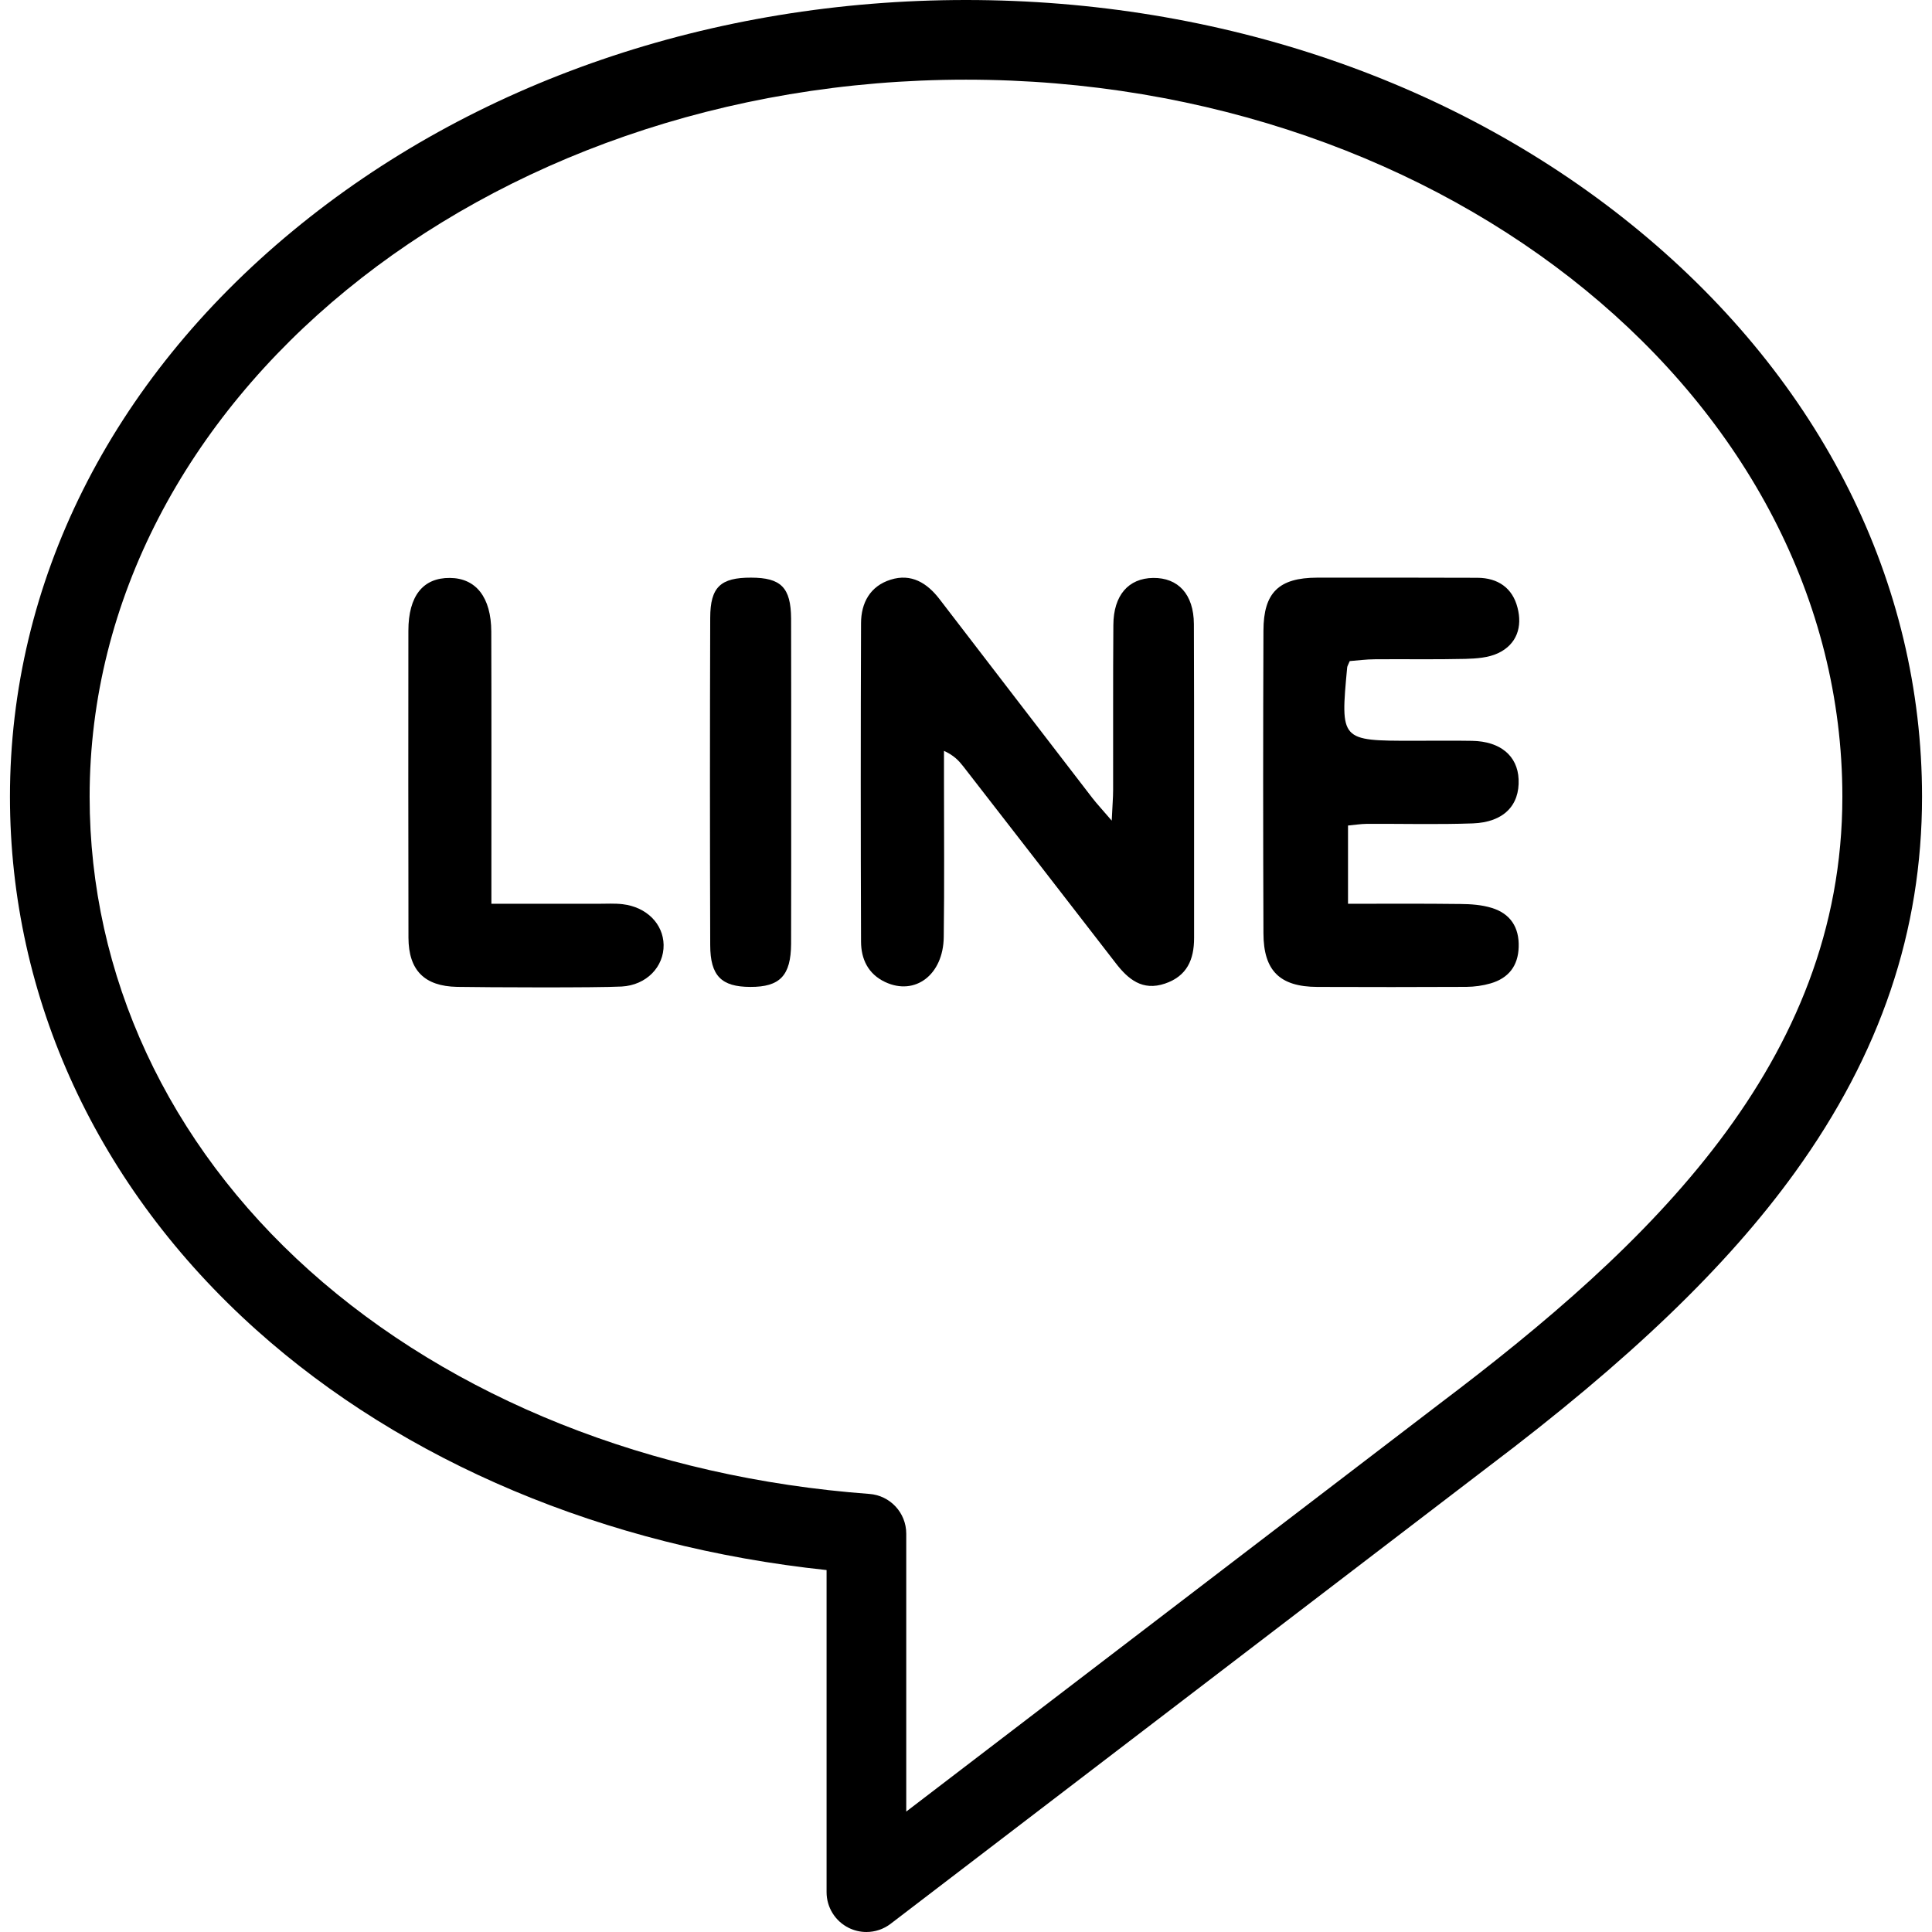
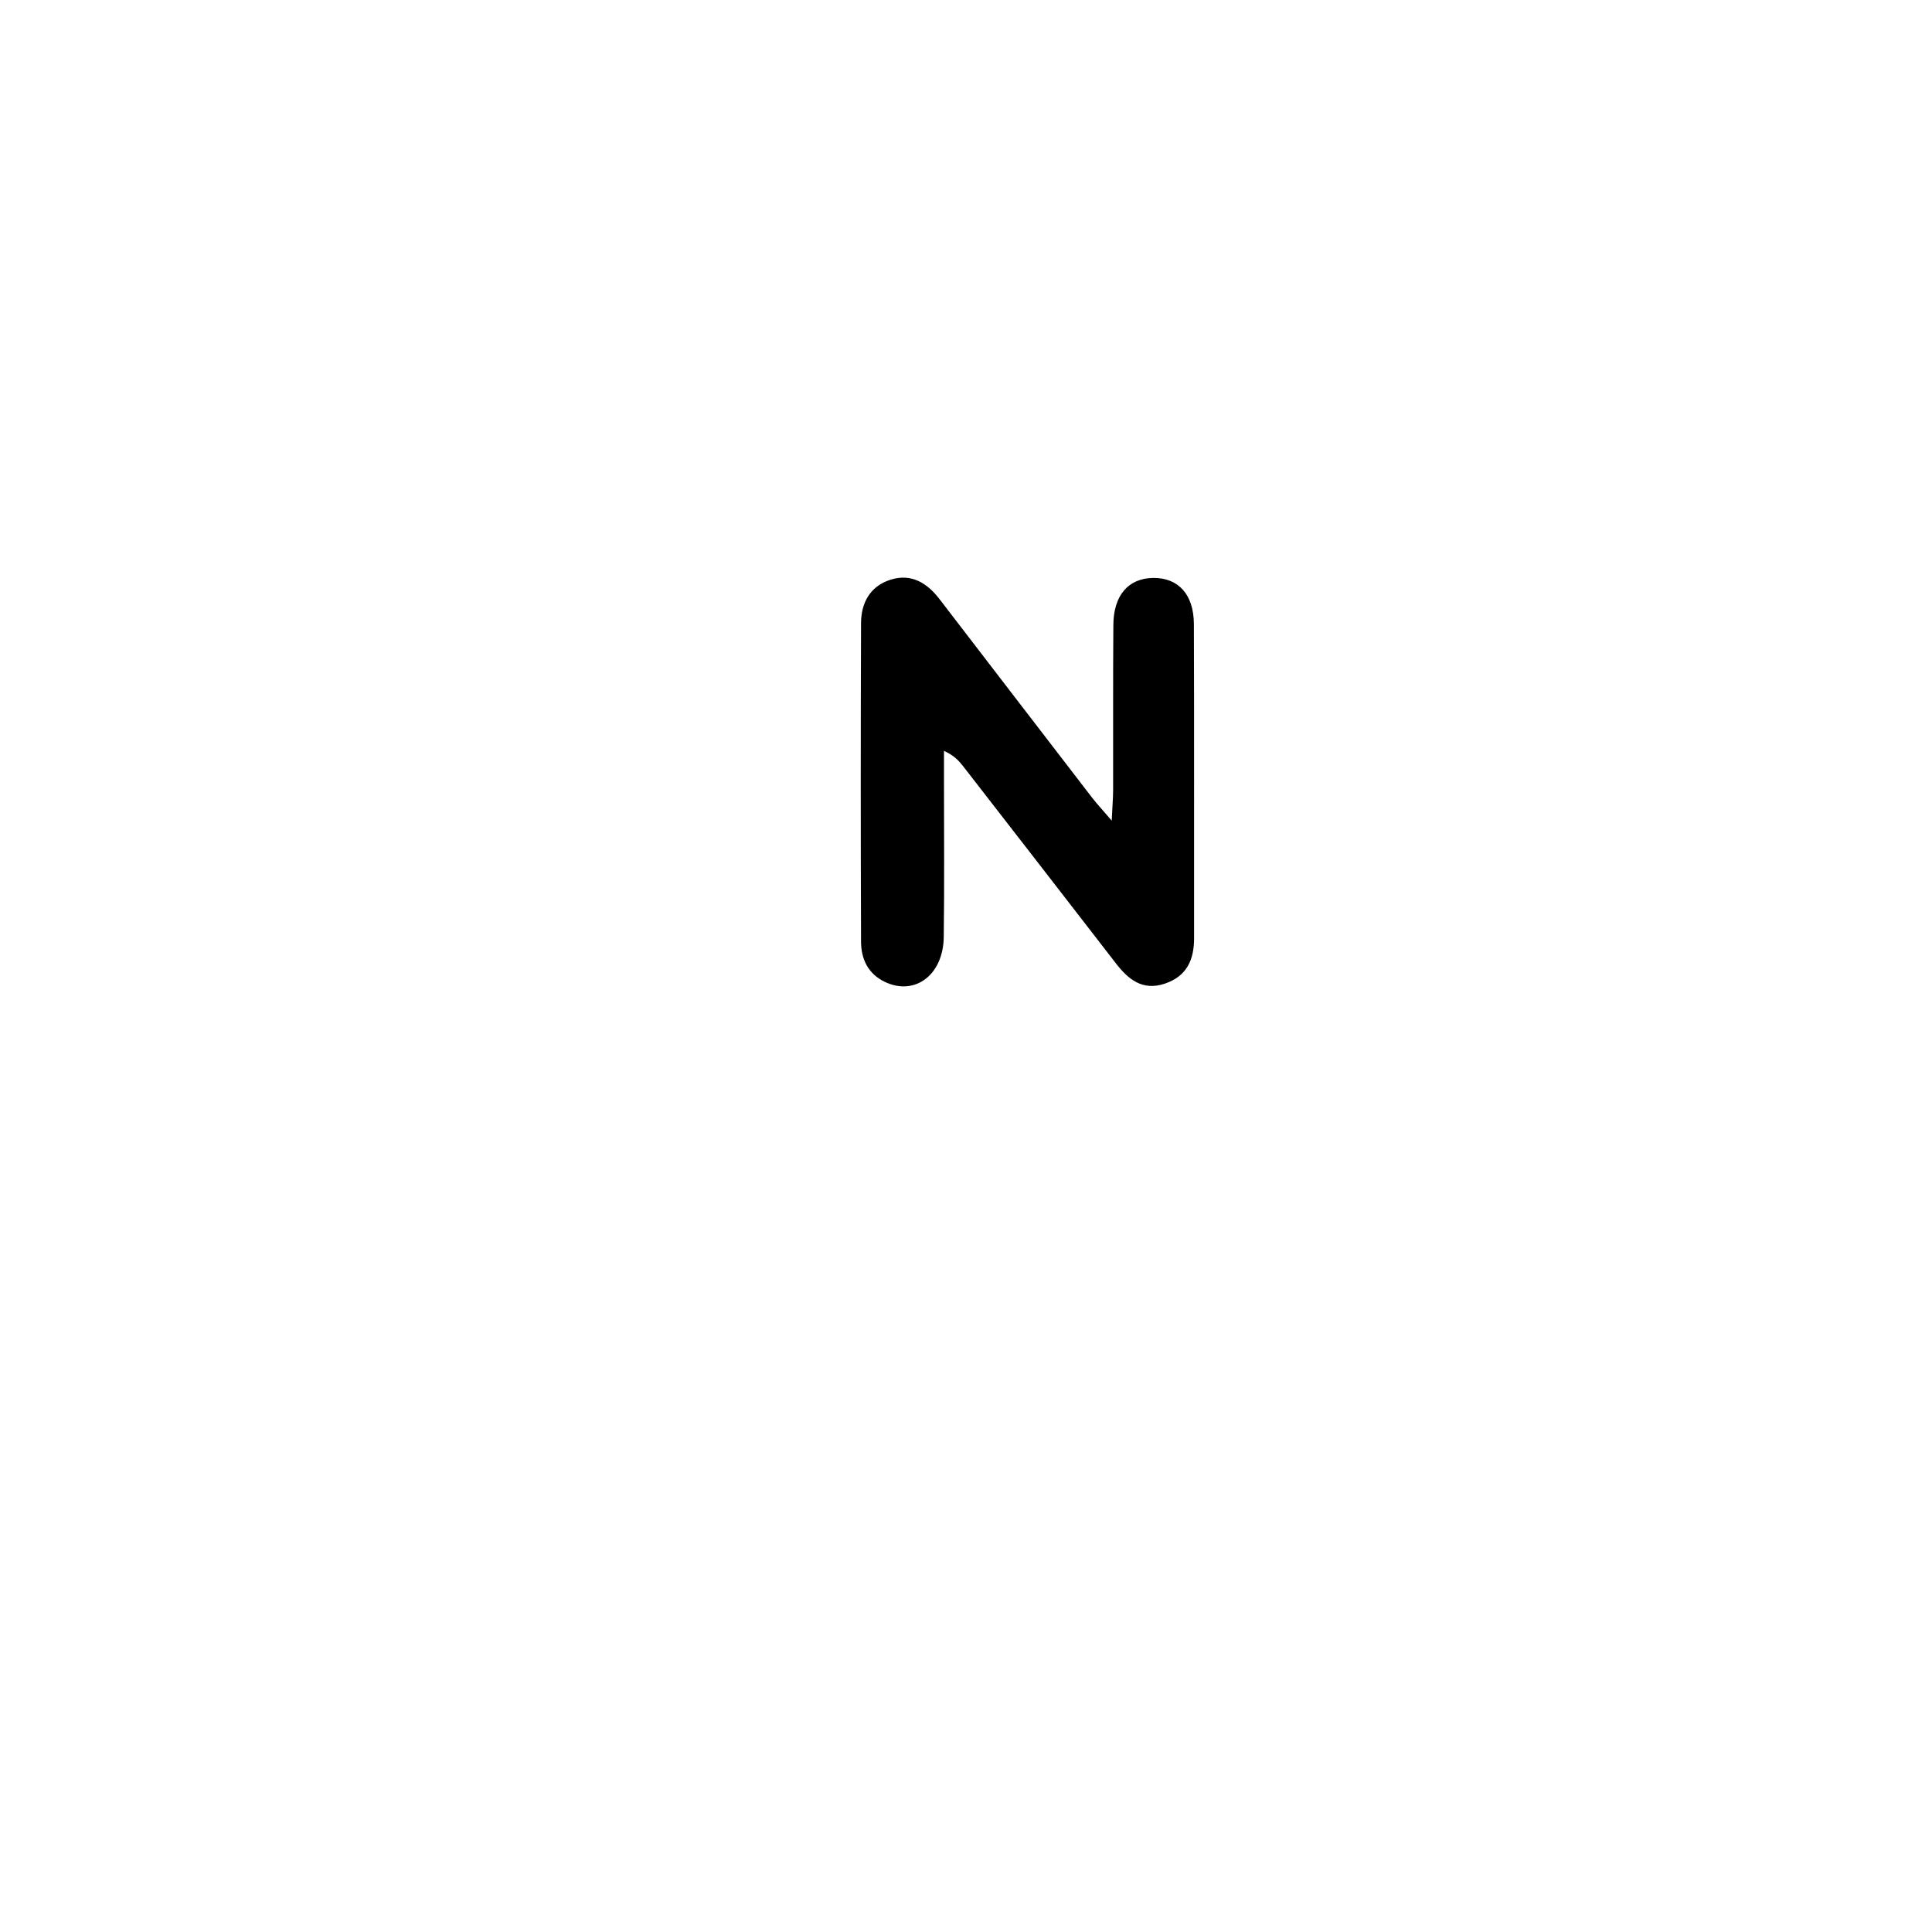
<svg xmlns="http://www.w3.org/2000/svg" id="Layer_1" viewBox="0 0 485 485">
  <g>
    <g>
      <g>
-         <path d="m411.494 57.953c-45.237-37.372-105.254-57.953-168.994-57.953s-123.757 20.581-168.994 57.953c-45.789 37.827-71.006 88.274-71.006 142.047 0 50.591 21.962 98.125 61.84 133.849 37.054 33.192 87.599 54.423 143.16 60.292v80.859c0 3.805 2.159 7.279 5.569 8.965 1.405.694 2.921 1.035 4.43 1.035 2.156 0 4.297-.697 6.075-2.056l149.951-114.663c35.514-26.813 60.008-50.324 77.084-73.992 21.459-29.743 31.891-60.585 31.891-94.289 0-53.773-25.217-104.22-71.006-142.047zm-50.067 294.404-133.926 102.409v-69.765c0-5.236-4.039-9.586-9.261-9.973-54.809-4.065-104.725-23.98-140.555-56.076-35.586-31.879-55.185-74.123-55.185-118.952 0-99.252 98.691-180 220-180s220 80.748 220 180c0 66.832-48.555 112.704-101.073 152.357z" />
        <path d="m299.708 156.655c-.039-7.48-3.955-11.646-10.225-11.574-6.211.084-9.951 4.352-9.99 11.813-.108 13.805-.03 27.598-.059 41.391 0 1.992-.186 3.961-.352 7.721-2.363-2.76-3.701-4.18-4.893-5.718-12.793-16.608-25.547-33.248-38.33-49.879-3.125-4.067-7.08-6.52-12.266-4.893-5.166 1.615-7.431 5.834-7.441 10.928-.098 26.656-.098 53.296 0 79.941.01 4.371 1.777 8.121 6.035 10.133 7.52 3.539 14.639-1.797 14.727-11.344.176-13.027.059-26.074.059-39.121 0-2.516 0-5.036 0-7.559 2.51 1.142 3.731 2.476 4.844 3.902 12.754 16.414 25.478 32.84 38.203 49.297 3.155 4.129 6.768 7.149 12.432 5.223 5.547-1.882 7.305-6.043 7.305-11.439-.029-26.283.049-52.549-.049-78.822z" />
-         <path d="m338.829 165.955c1.924-.148 4.121-.449 6.357-.455 7.54-.065 15.118.084 22.647-.098 2.754-.078 5.771-.273 8.203-1.416 4.765-2.223 6.181-6.67 4.902-11.475-1.25-4.903-4.902-7.451-10.068-7.467-13.409-.033-26.817-.062-40.225-.033-9.61.025-13.457 3.744-13.477 13.314-.098 25.324-.098 50.65 0 75.963.02 9.42 4.131 13.424 13.516 13.463 12.5.058 24.951.039 37.412-.012 2.05-.02 4.14-.301 6.113-.879 4.463-1.308 6.885-4.355 7.031-9.105.166-4.981-2.099-8.414-6.777-9.844-2.51-.766-5.215-.957-7.803-.977-9.356-.121-18.741-.055-28.262-.055 0-7.071 0-13.204 0-19.643 1.787-.166 3.233-.404 4.689-.418 8.877-.049 17.783.199 26.65-.117 7.724-.289 11.777-4.521 11.484-11.07-.254-5.886-4.571-9.519-11.641-9.652-4.921-.088-9.824-.016-14.775-.02-18.34 0-18.34 0-16.621-18.389.03-.365.274-.703.645-1.615z" />
-         <path d="m156.328 226.988c-2.061-.24-4.141-.109-6.211-.109-8.662-.014-17.285 0-26.758 0 0-3.197 0-5.453 0-7.689 0-20.205.039-40.424-.029-60.631-.029-8.622-3.848-13.426-10.381-13.477-6.768-.063-10.43 4.531-10.43 13.273-.019 25.688-.039 51.362.02 77.059.04 8.164 4.004 12.16 12.188 12.324 7.344.129 34.922.246 41.338-.086 6.259-.352 10.615-4.981 10.527-10.465-.098-5.263-4.268-9.488-10.264-10.199z" />
-         <path d="m198.593 155.269c-.059-7.785-2.539-10.25-10.049-10.26-7.647-.02-10.234 2.334-10.254 10.068-.088 27.402-.088 54.795 0 82.207.02 7.692 2.813 10.453 10.049 10.465 7.441.04 10.215-2.832 10.254-10.855.04-13.414.02-26.82.02-40.244 0-13.795.02-27.578-.02-41.381z" />
      </g>
    </g>
  </g>
  <g />
  <g />
  <g />
  <g />
  <g />
  <g />
  <g />
  <g />
  <g />
  <g />
  <g />
  <g />
  <g />
  <g />
  <g />
</svg>